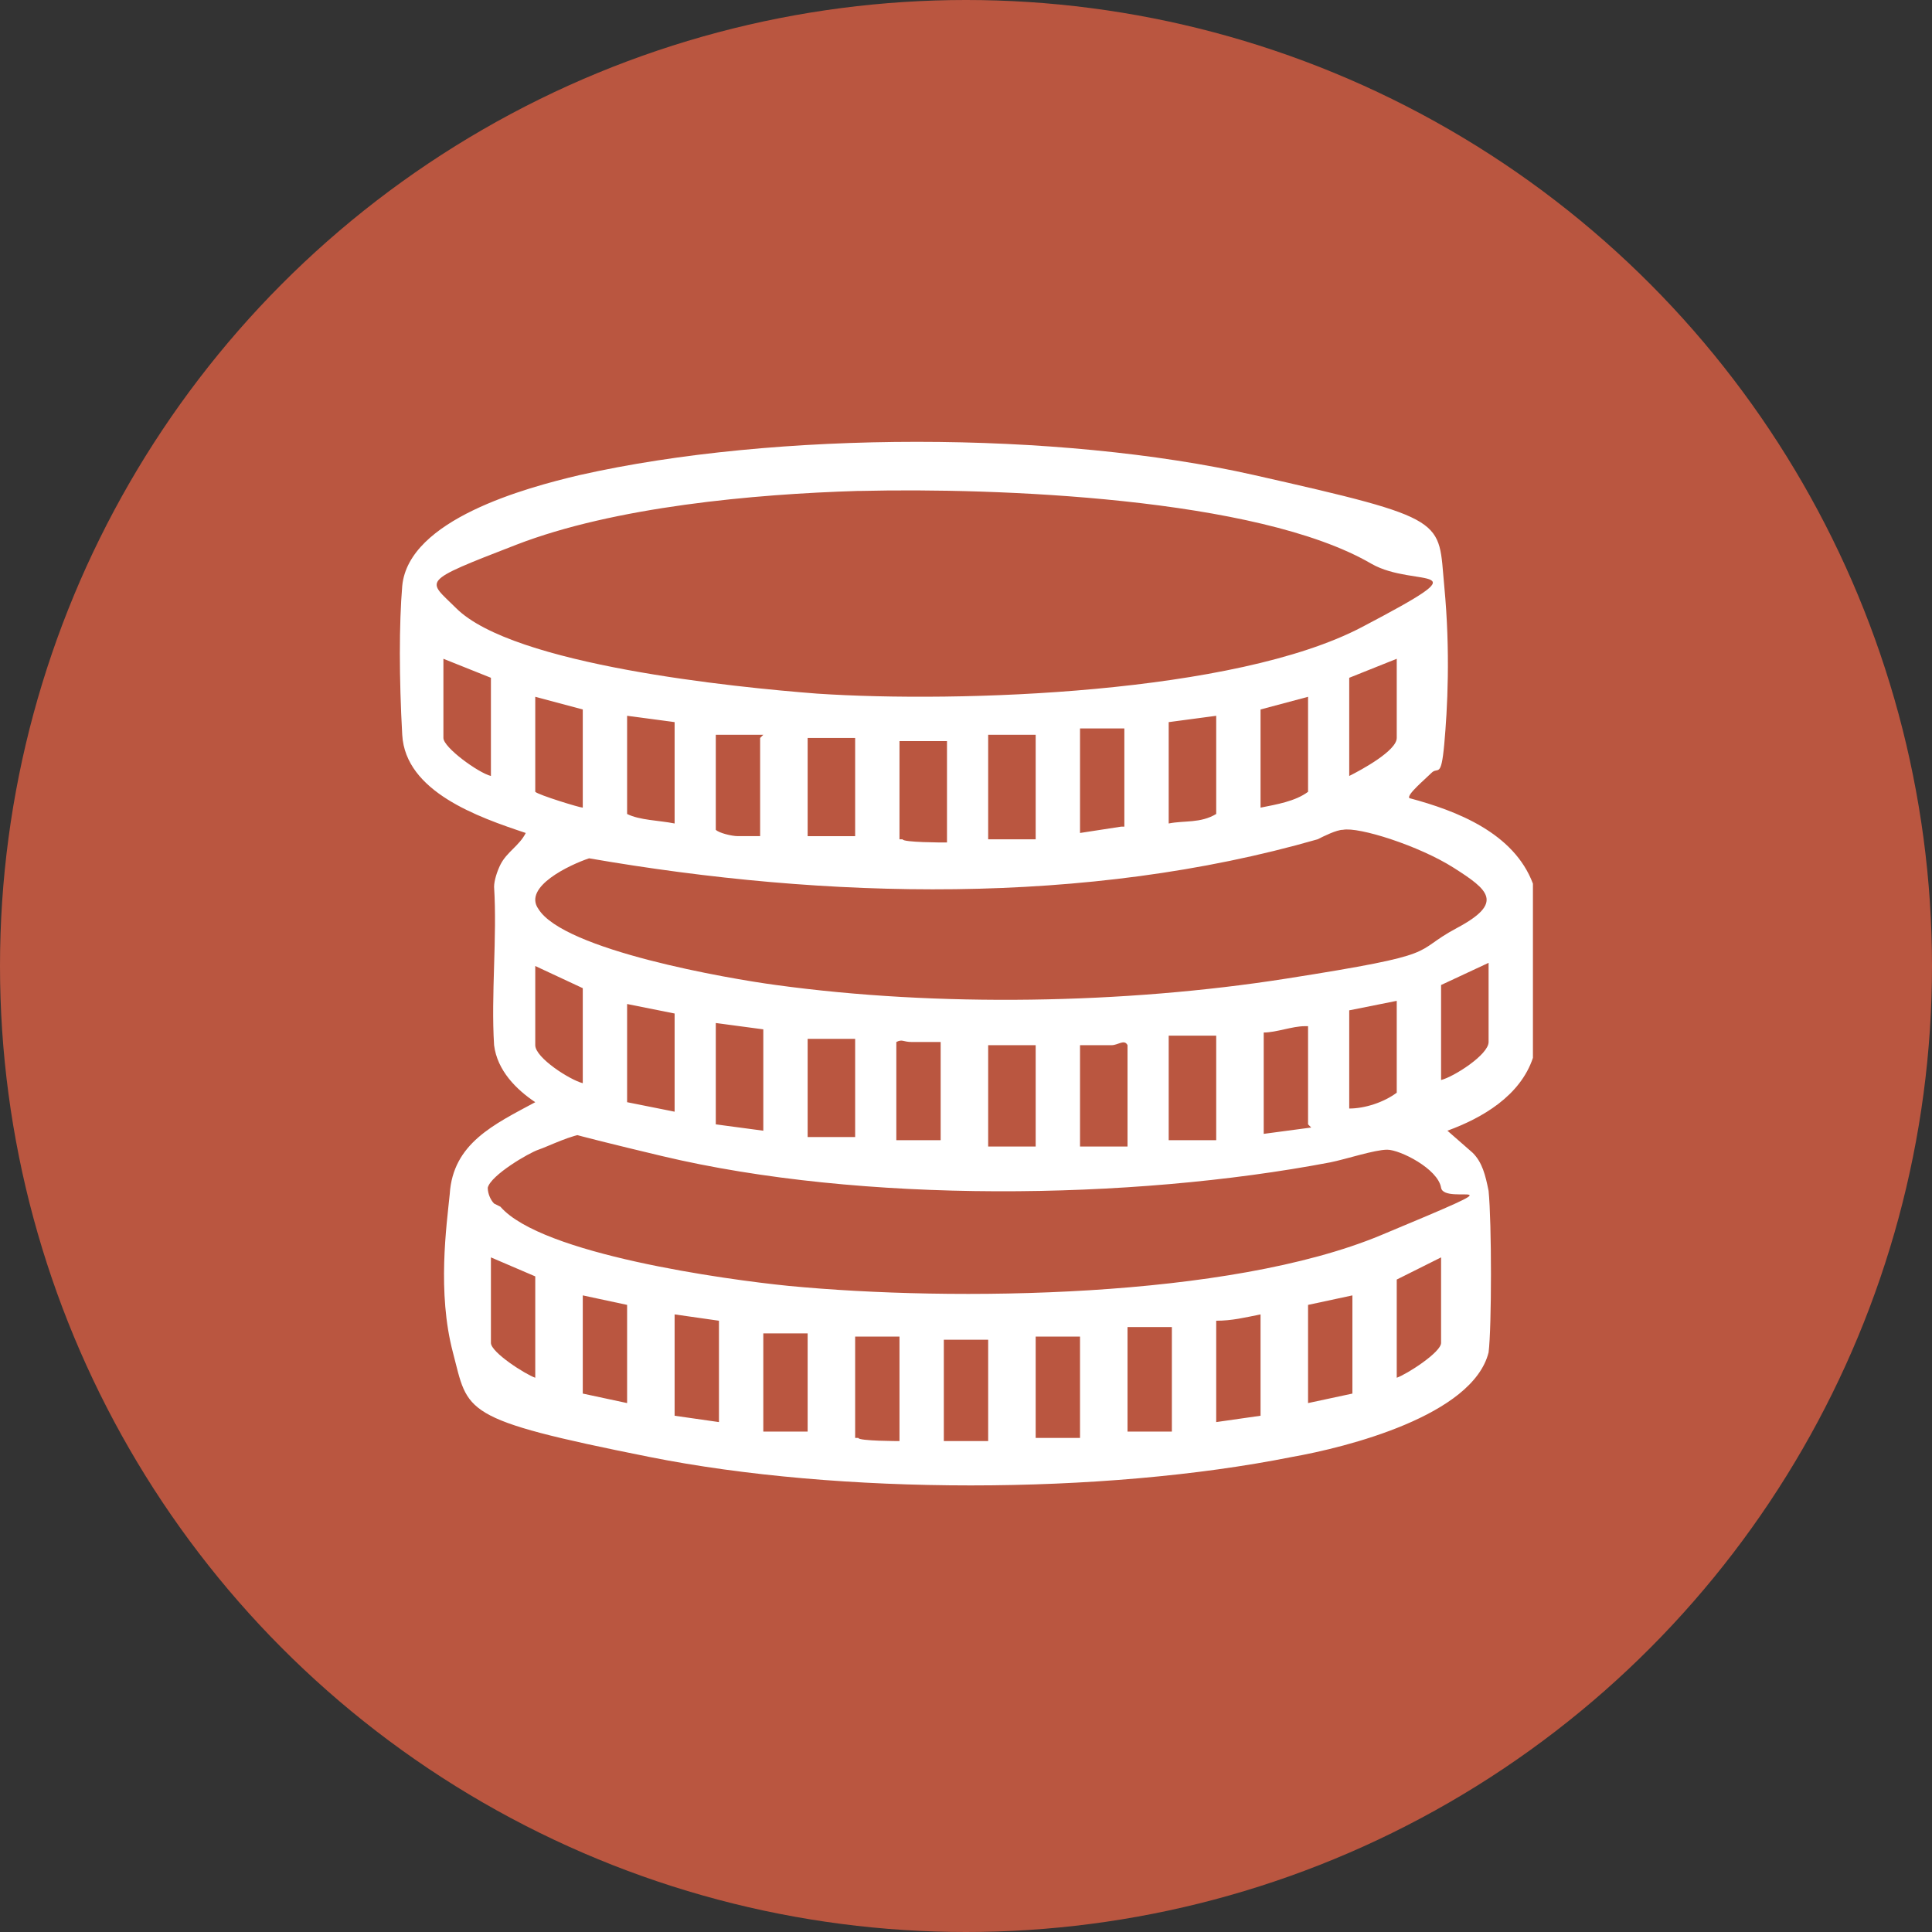
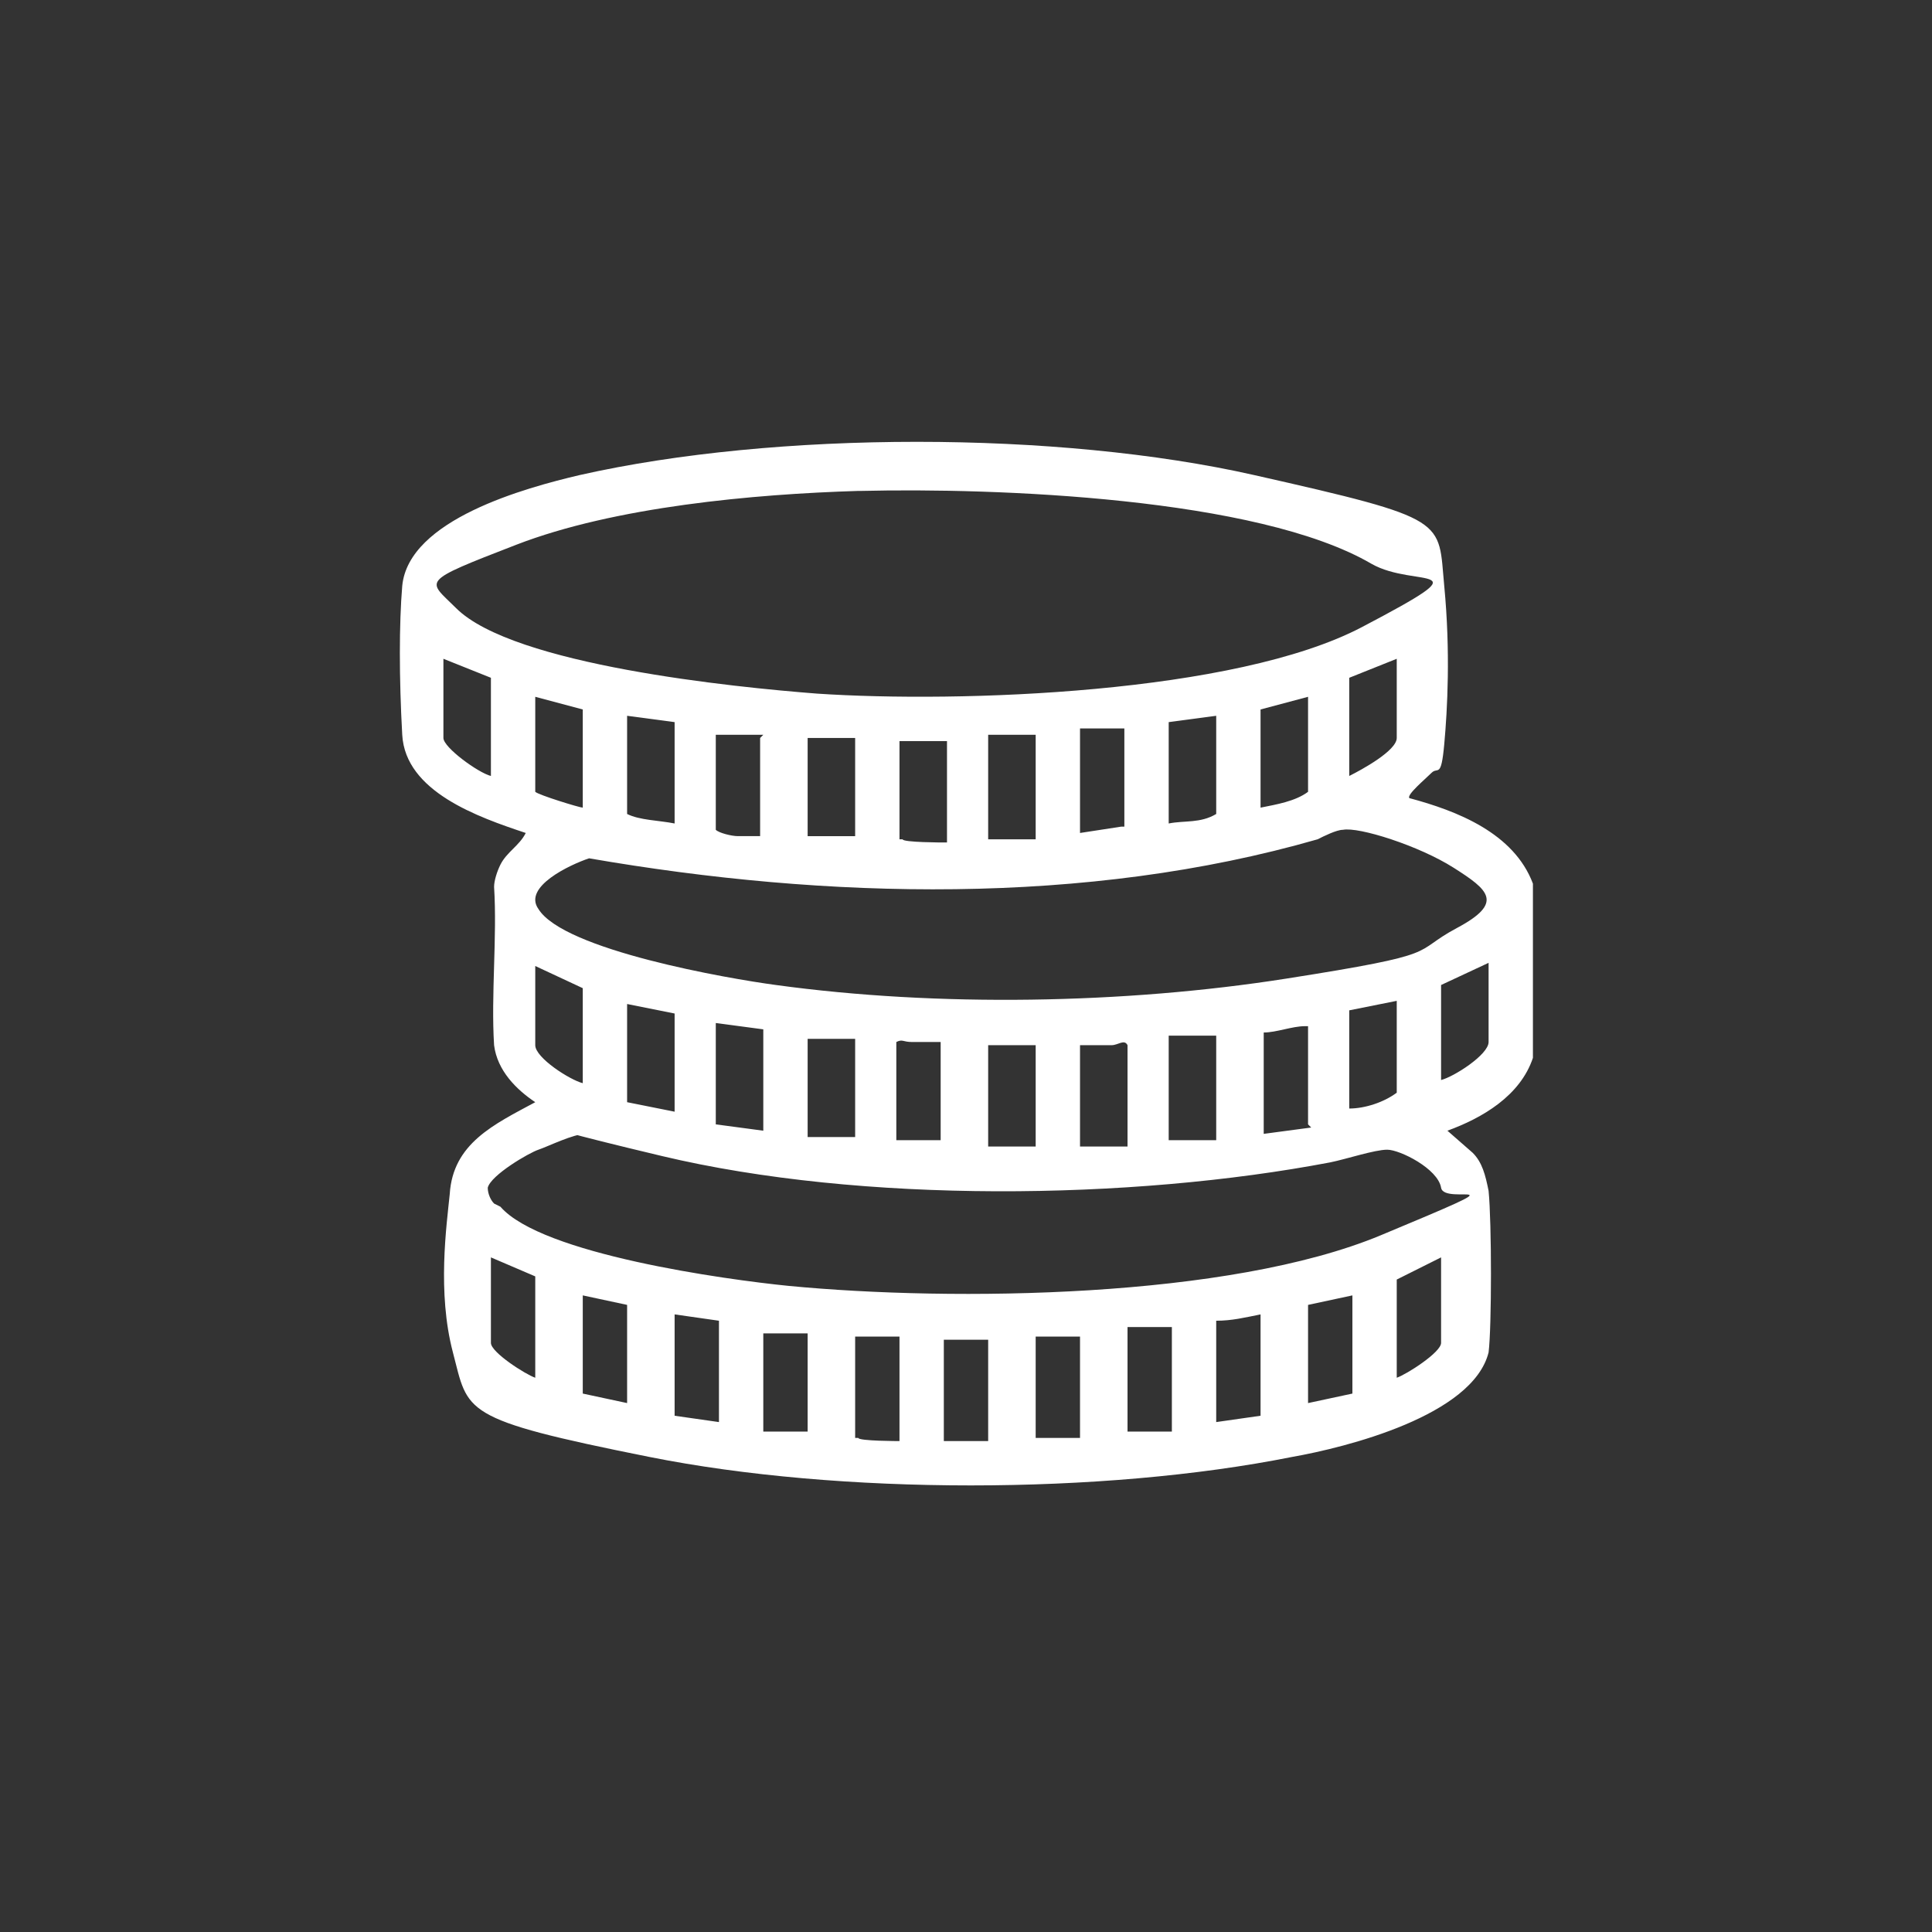
<svg xmlns="http://www.w3.org/2000/svg" id="Layer_1" version="1.1" viewBox="0 0 61 61">
  <rect x="0" y="0" width="61" height="61" fill="#333333" stroke="none" />
  <defs>
    <style>
      .st0 {
        fill: #fff;
      }

      .st1 {
        fill: #ba5640;
      }
    </style>
  </defs>
-   <circle id="Ellipse_1" class="st1" cx="30.5" cy="30.5" r="30.5" />
  <path class="st0" d="M48.4,33.4c-.4,1.2-1.6,1.9-2.7,2.3l.8.7c.3.3.4.7.5,1.2.1,1,.1,4.3,0,5.1-.5,2-4.5,3-6.2,3.3-6,1.2-14.3,1.2-20.3,0s-5.7-1.4-6.2-3.3-.2-4-.1-5c.1-1.6,1.4-2.2,2.7-2.9-.6-.4-1.2-1-1.3-1.8-.1-1.6.1-3.4,0-5,0-.2.1-.5.2-.7.2-.4.6-.6.8-1-1.5-.5-3.8-1.3-3.9-3.1s-.1-3.5,0-4.7c.2-2.1,3.9-3.1,5.6-3.5,6.2-1.4,15.1-1.4,21.3,0s5.8,1.4,6,3.5.1,3.9,0,5-.2.7-.4.9-.8.7-.7.8c1.5.4,3.3,1.1,3.9,2.7v5.4ZM27.1,15.5c-3.3.1-7.7.5-10.8,1.7s-2.8,1.1-1.9,2c1.8,1.8,8.8,2.5,11.4,2.7,4.5.3,13.2,0,17.2-2.1s1.7-1.2.3-2c-3.6-2.1-11.9-2.4-16.1-2.3ZM15.5,21.4l-1.5-.6v2.5c0,.3,1.1,1.1,1.5,1.2v-3.1ZM44.1,20.8l-1.5.6v3.1c.4-.2,1.5-.8,1.5-1.2v-2.5ZM18.4,25.5v-3.1l-1.5-.4v3c.1.1,1.4.5,1.5.5ZM41.3,22l-1.5.4v3.1c.5-.1,1.1-.2,1.5-.5v-3ZM21.3,22.8l-1.5-.2v3.1c.4.2,1,.2,1.5.3v-3.2ZM38.4,22.6l-1.5.2v3.2c.5-.1,1,0,1.5-.3v-3.1ZM24.1,23.2h-1.5c0-.1,0,3,0,3,.1.1.5.2.7.2s.5,0,.7,0v-3.1ZM35.6,23h-1.5v3.3l1.3-.2h.1v-3.2ZM27,23.3h-1.5c0,0,0,3.1,0,3.1h1.5c0,0,0-3.1,0-3.1ZM32.7,23.2h-1.5v3.3h1.5v-3.3ZM28.4,23.4v3.1h.1c0,.1,1.3.1,1.3.1h.1v-3.2h-.1c-.4,0-.8,0-1.2,0s0,0-.1,0ZM42.4,26.2c-.2,0-.6.2-.8.3-7.3,2.1-15.5,1.9-23,.6-.6.2-2.1.9-1.6,1.6.8,1.3,6,2.2,7.5,2.4,5.1.7,11,.6,16.1-.2s3.9-.8,5.4-1.6,1-1.2-.1-1.9-3-1.3-3.5-1.2ZM18.4,34.2v-3l-1.5-.7v2.5c0,.4,1.1,1.1,1.5,1.2ZM47,30.4l-1.5.7v3c.4-.1,1.5-.8,1.5-1.2v-2.5ZM21.3,32l-1.5-.3v3.1l1.5.3v-3.1ZM44.1,31.6l-1.5.3v3.1c.5,0,1.1-.2,1.5-.5v-3ZM24.1,32.5l-1.5-.2v3.2l1.5.2v-3.2ZM41.3,35.5v-3.1c0,0,0,0-.1,0-.4,0-.9.2-1.3.2v3.2l1.5-.2ZM27,32.8h-1.5c0-.1,0,3.1,0,3.1h1.5c0,.1,0-3.1,0-3.1ZM38.4,32.7h-1.5v3.3h1.5v-3.3ZM29.8,32.9c-.3,0-.7,0-1,0s-.3-.1-.5,0v3.1c0,0,.2,0,.2,0h1.2v-3.2ZM35.6,36.1v-3.1c-.1-.2-.3,0-.5,0-.3,0-.7,0-1,0v3.2h1.3s.1,0,.2,0ZM32.7,33h-1.5v3.2h1.5v-3.2ZM15.8,38.1c1.3,1.5,7.1,2.3,9.1,2.5,5.2.5,13.9.4,18.7-1.6s2-.9,1.9-1.5-1.3-1.2-1.7-1.2-1.3.3-1.8.4c-6.3,1.2-14.8,1.3-21.1-.2s-2-.7-2.4-.7-1.2.4-1.5.5-1.5.8-1.6,1.2c0,.2.1.4.2.5ZM16.9,40.3l-1.4-.6v2.7c0,.3,1.1,1,1.4,1.1v-3.1ZM44.1,43.5c.3-.1,1.4-.8,1.4-1.1v-2.7l-1.4.7v3ZM19.8,41.2l-1.4-.3v3.1l1.4.3v-3.1ZM42.7,40.9l-1.4.3v3.1l1.4-.3v-3.1ZM22.7,41.7l-1.4-.2v3.2l1.4.2v-3.2ZM39.8,44.7v-3.2c-.5.1-.9.2-1.4.2v3.2l1.4-.2ZM25.5,42.1h-1.4c0-.1,0,3.1,0,3.1h1.4c0,.1,0-3.1,0-3.1ZM37,41.9h-1.4v3.3h1.4v-3.3ZM28.4,42.2h-1.3s0,0-.1,0v3.2h.1c0,.1,1.3.1,1.3.1v-3.2ZM34.1,42.2h-1.4v3.2h1.4v-3.2ZM31.2,42.3h-1.4v3.2h1.4v-3.2Z" />
</svg>